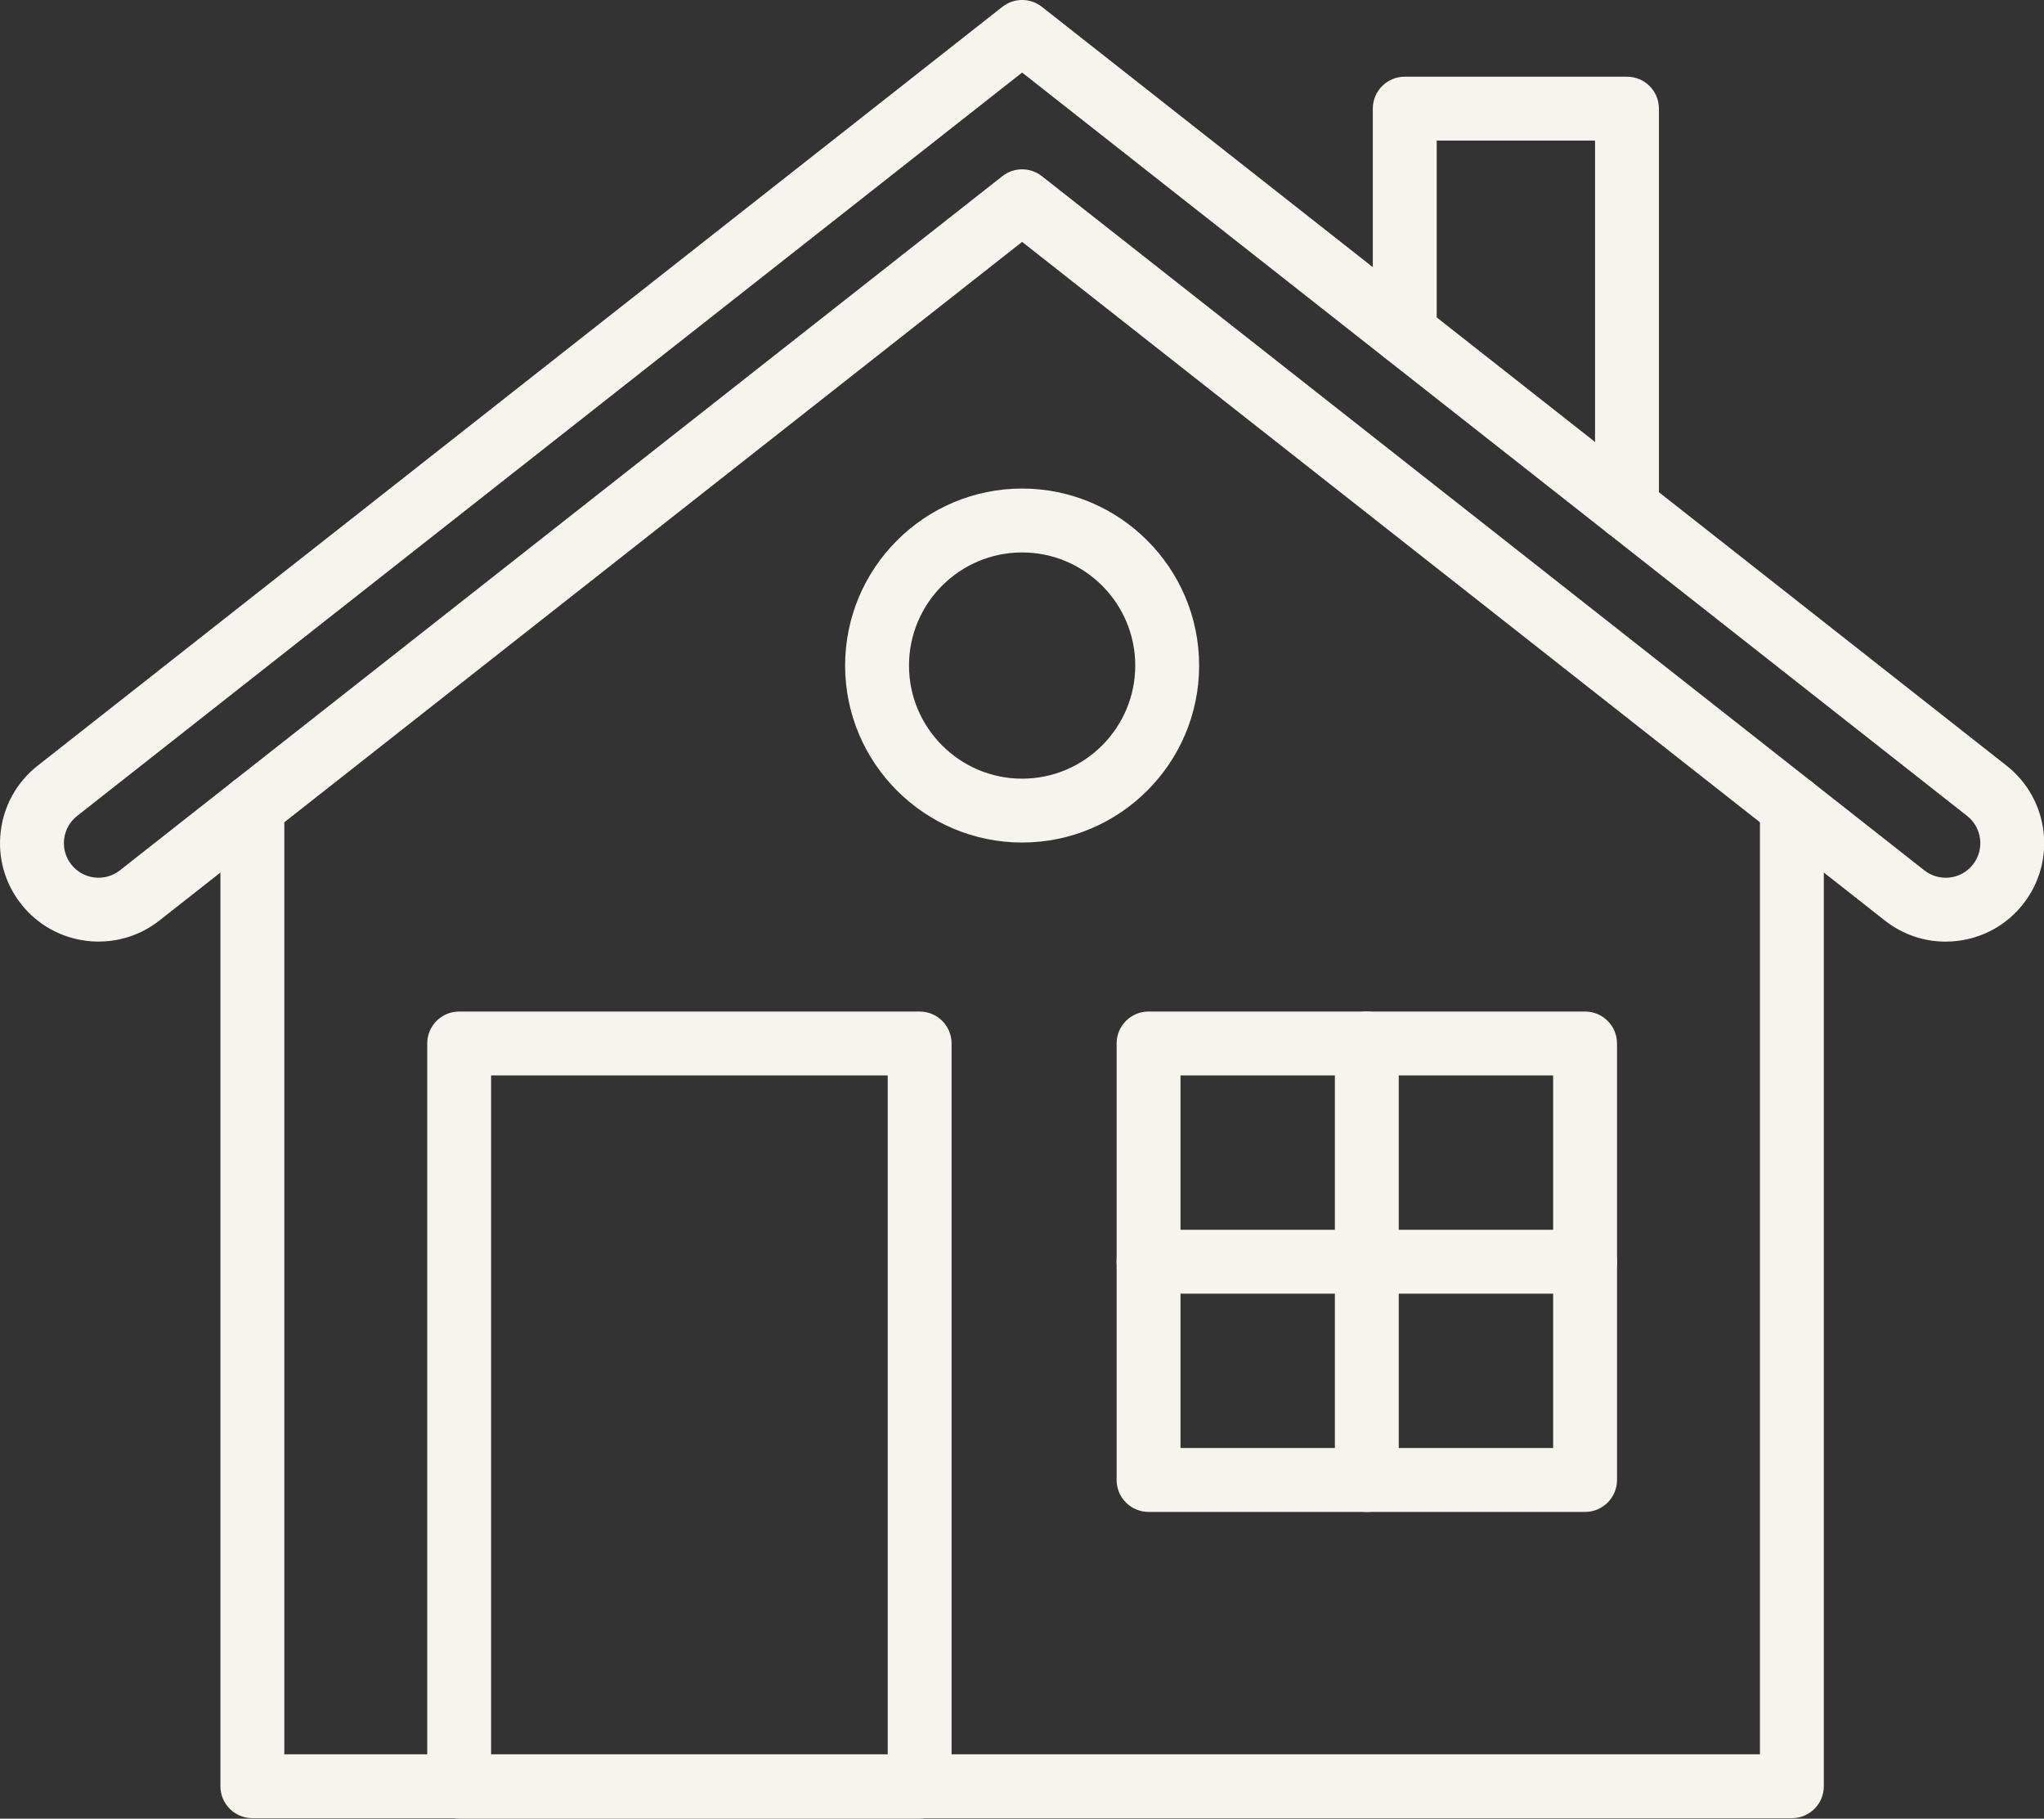
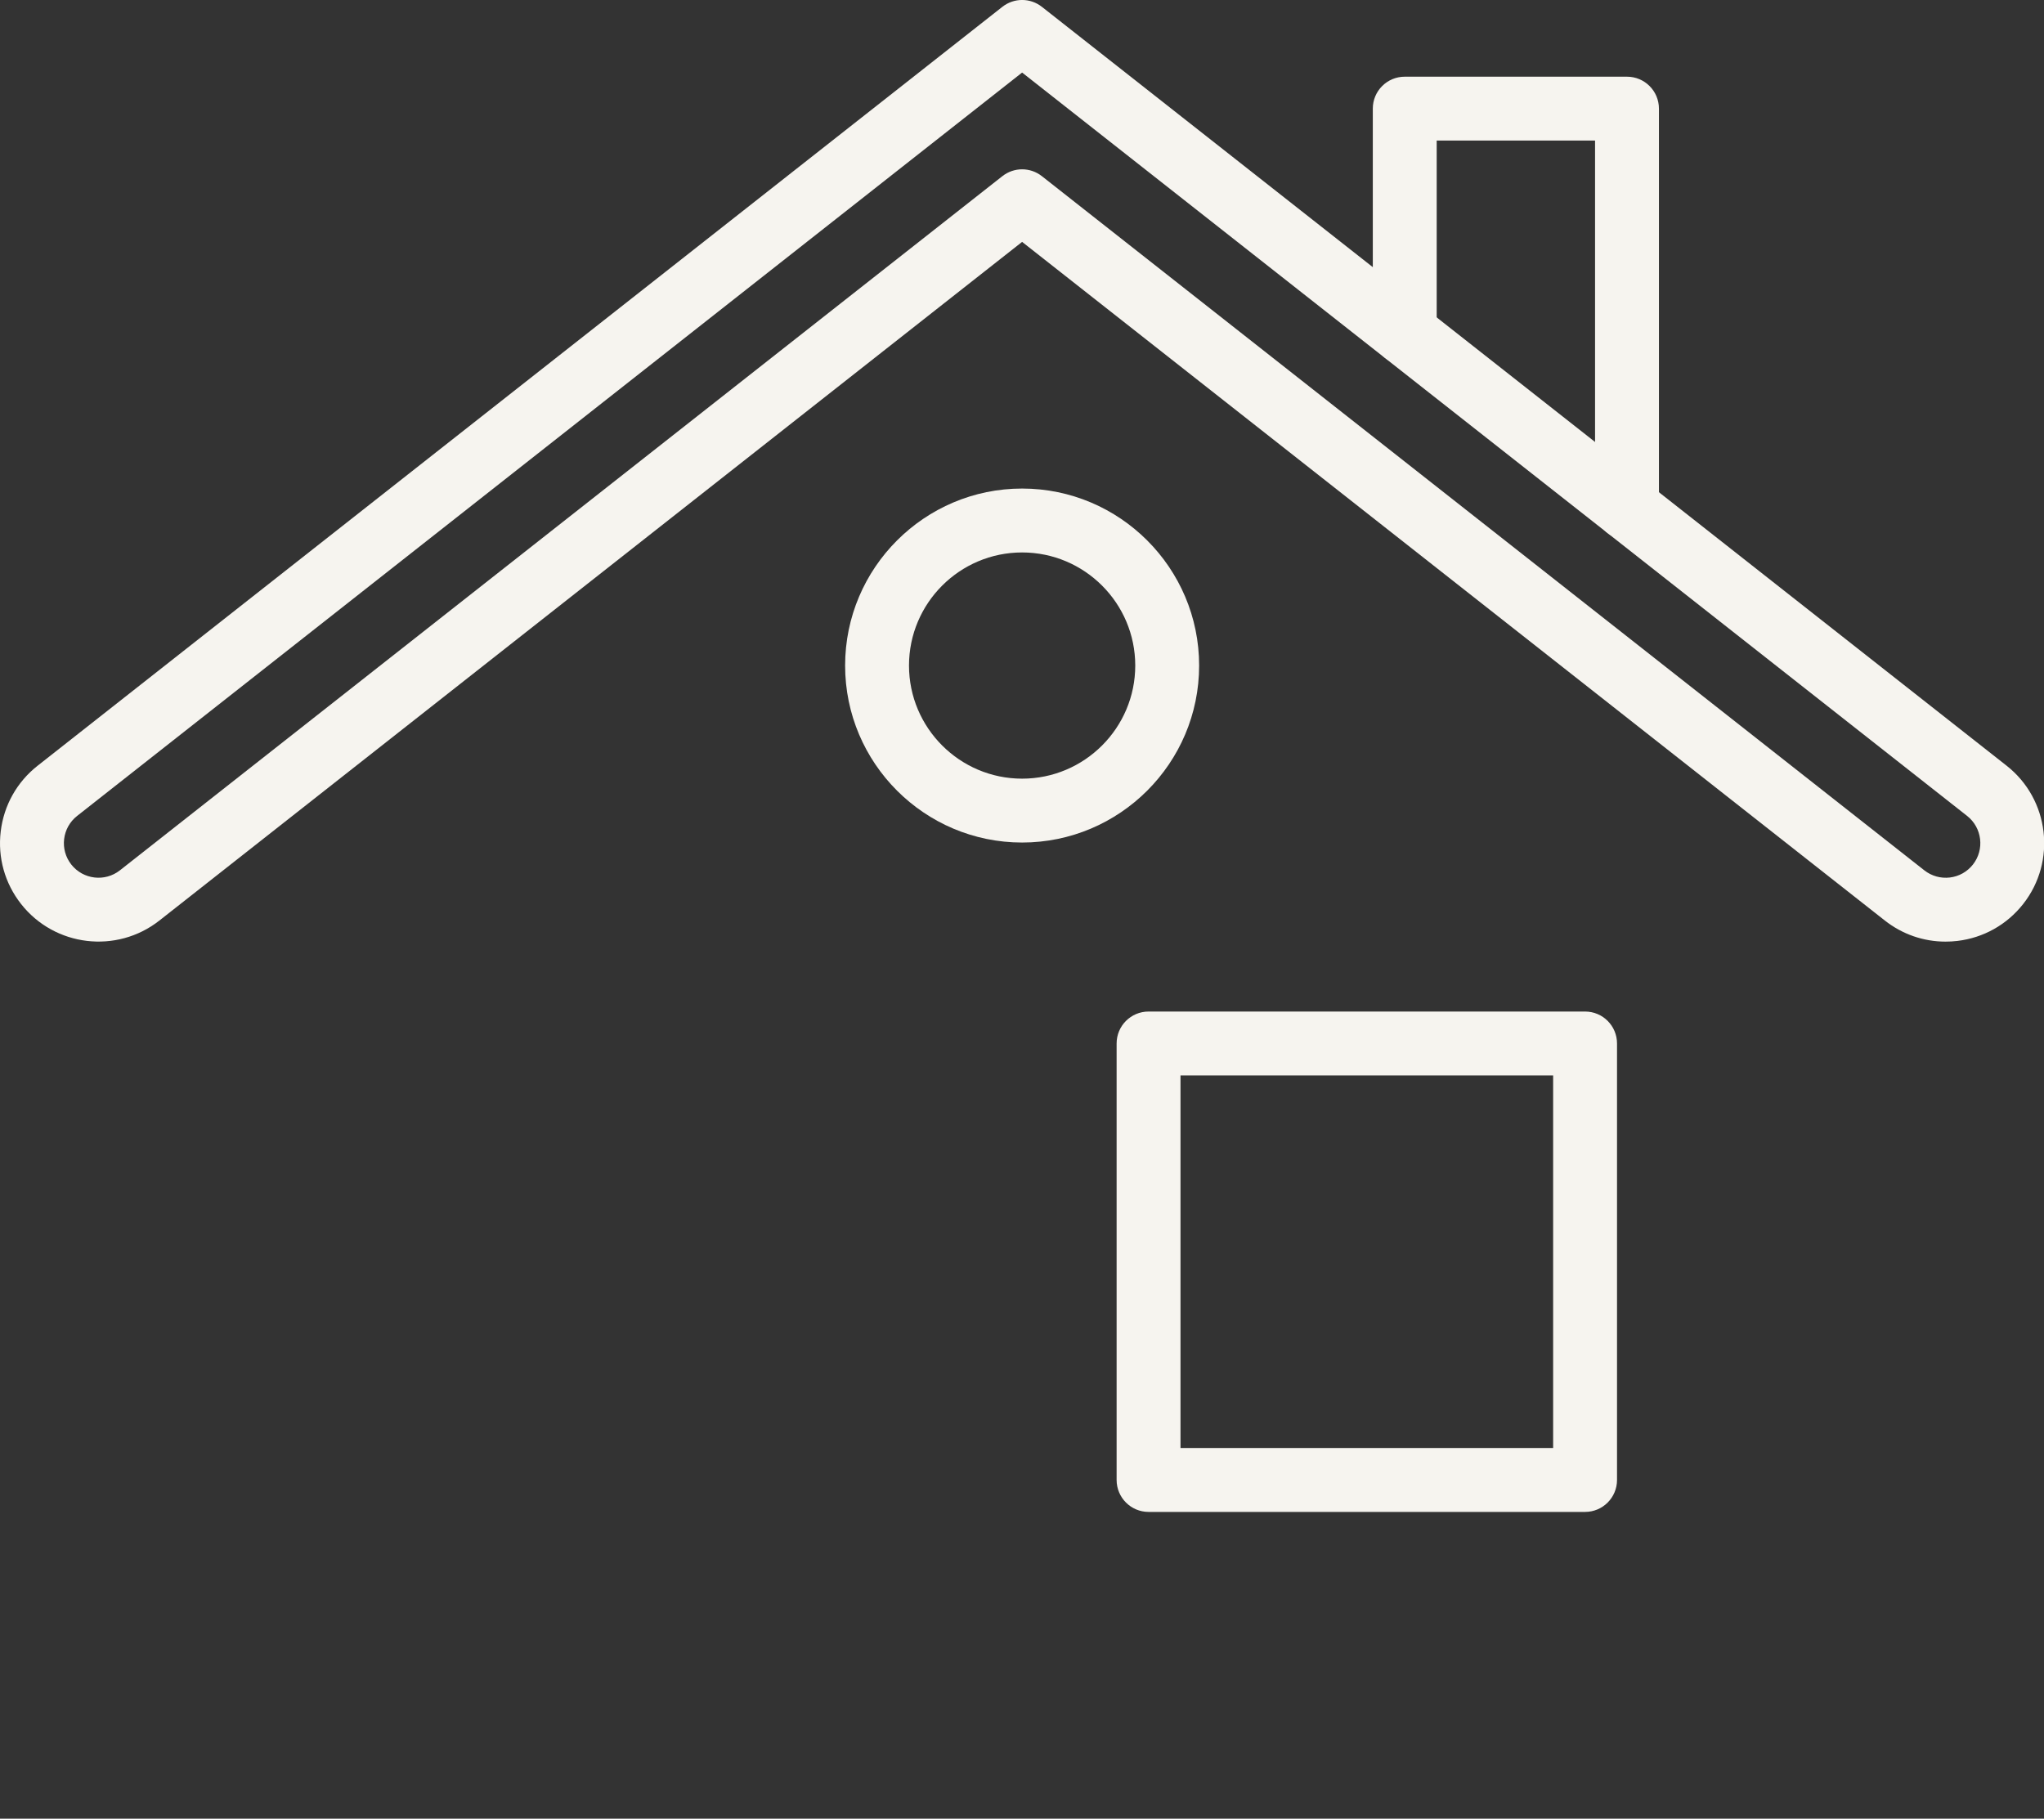
<svg xmlns="http://www.w3.org/2000/svg" fill="#000000" height="328" preserveAspectRatio="xMidYMid meet" version="1" viewBox="0.0 0.0 368.6 328.0" width="368.6" zoomAndPan="magnify">
  <rect x="0.0" y="0.0" width="368.6" height="328.0" fill="#333333" stroke="none" />
  <defs>
    <clipPath id="a">
      <path d="M 39 139 L 329 139 L 329 327.98 L 39 327.98 Z M 39 139" />
    </clipPath>
    <clipPath id="b">
      <path d="M 0 0 L 368.629 0 L 368.629 170 L 0 170 Z M 0 0" />
    </clipPath>
    <clipPath id="c">
-       <path d="M 77 182 L 172 182 L 172 327.98 L 77 327.98 Z M 77 182" />
-     </clipPath>
+       </clipPath>
  </defs>
  <g>
    <g clip-path="url(#a)" id="change1_7">
-       <path d="M 323.137 327.902 L 45.508 327.902 C 42.328 327.902 39.746 325.324 39.746 322.145 L 39.746 145.5 C 39.746 142.32 42.328 139.742 45.508 139.742 C 48.688 139.742 51.27 142.32 51.27 145.5 L 51.27 316.383 L 317.375 316.383 L 317.375 145.5 C 317.375 142.32 319.953 139.742 323.137 139.742 C 326.316 139.742 328.895 142.32 328.895 145.5 L 328.895 322.145 C 328.895 325.324 326.316 327.902 323.137 327.902" fill="#f6f4ef" fill-rule="evenodd" />
-     </g>
+       </g>
    <g clip-path="url(#b)" id="change1_8">
      <path d="M 350.844 169.82 C 346.883 169.82 343.059 168.504 339.898 166.016 L 184.32 43.625 L 28.746 166.016 C 21.047 172.074 9.859 170.738 3.805 163.039 C 0.871 159.312 -0.434 154.664 0.129 149.953 C 0.691 145.242 3.055 141.031 6.781 138.098 L 180.762 1.23 C 182.852 -0.414 185.793 -0.414 187.883 1.23 L 361.863 138.098 C 369.559 144.152 370.895 155.344 364.84 163.039 C 361.906 166.77 357.695 169.133 352.984 169.695 C 352.27 169.781 351.555 169.82 350.844 169.82 Z M 184.32 30.535 C 185.578 30.535 186.84 30.949 187.883 31.77 L 347.02 156.965 C 348.332 157.992 349.965 158.453 351.621 158.258 C 353.273 158.059 354.754 157.227 355.785 155.918 C 357.914 153.215 357.441 149.281 354.738 147.152 L 184.32 13.086 L 13.906 147.152 C 12.594 148.184 11.766 149.664 11.566 151.32 C 11.367 152.973 11.828 154.605 12.859 155.918 C 14.984 158.621 18.918 159.09 21.621 156.965 L 180.762 31.77 C 181.805 30.949 183.062 30.535 184.32 30.535" fill="#f6f4ef" fill-rule="evenodd" />
    </g>
    <g id="change1_2">
      <path d="M 293.402 97.332 C 290.219 97.332 287.641 94.754 287.641 91.57 L 287.641 25.352 L 259.082 25.352 L 259.082 60.02 C 259.082 63.199 256.504 65.777 253.32 65.777 C 250.141 65.777 247.562 63.199 247.562 60.02 L 247.562 19.59 C 247.562 16.41 250.141 13.832 253.32 13.832 L 293.402 13.832 C 296.582 13.832 299.16 16.41 299.16 19.59 L 299.16 91.57 C 299.16 94.754 296.582 97.332 293.402 97.332" fill="#f6f4ef" fill-rule="evenodd" />
    </g>
    <g clip-path="url(#c)" id="change1_1">
-       <path d="M 165.844 327.98 L 82.801 327.98 C 79.621 327.98 77.043 325.402 77.043 322.219 L 77.043 188.191 C 77.043 185.008 79.621 182.43 82.801 182.43 L 165.844 182.43 C 169.023 182.43 171.602 185.008 171.602 188.191 L 171.602 322.219 C 171.602 325.402 169.023 327.98 165.844 327.98 Z M 88.562 316.461 L 160.082 316.461 L 160.082 193.949 L 88.562 193.949 L 88.562 316.461" fill="#f6f4ef" fill-rule="evenodd" />
-     </g>
+       </g>
    <g id="change1_3">
      <path d="M 285.844 272.672 L 207.121 272.672 C 203.941 272.672 201.363 270.09 201.363 266.91 L 201.363 188.191 C 201.363 185.008 203.941 182.43 207.121 182.43 L 285.844 182.43 C 289.023 182.43 291.602 185.008 291.602 188.191 L 291.602 266.91 C 291.602 270.09 289.023 272.672 285.844 272.672 Z M 212.883 261.148 L 280.082 261.148 L 280.082 193.949 L 212.883 193.949 L 212.883 261.148" fill="#f6f4ef" fill-rule="evenodd" />
    </g>
    <g id="change1_4">
-       <path d="M 246.48 272.672 C 243.301 272.672 240.723 270.09 240.723 266.91 L 240.723 188.191 C 240.723 185.008 243.301 182.43 246.48 182.43 C 249.664 182.43 252.242 185.008 252.242 188.191 L 252.242 266.91 C 252.242 270.09 249.664 272.672 246.48 272.672" fill="#f6f4ef" fill-rule="evenodd" />
-     </g>
+       </g>
    <g id="change1_5">
-       <path d="M 285.844 233.309 L 207.121 233.309 C 203.941 233.309 201.363 230.73 201.363 227.551 C 201.363 224.367 203.941 221.789 207.121 221.789 L 285.844 221.789 C 289.023 221.789 291.602 224.367 291.602 227.551 C 291.602 230.73 289.023 233.309 285.844 233.309" fill="#f6f4ef" fill-rule="evenodd" />
-     </g>
+       </g>
    <g id="change1_6">
      <path d="M 184.32 151.949 C 166.723 151.949 152.402 137.633 152.402 120.031 C 152.402 102.43 166.723 88.109 184.32 88.109 C 201.922 88.109 216.242 102.43 216.242 120.031 C 216.242 137.633 201.922 151.949 184.32 151.949 Z M 184.32 99.633 C 173.074 99.633 163.922 108.781 163.922 120.031 C 163.922 131.277 173.074 140.43 184.32 140.43 C 195.57 140.43 204.723 131.277 204.723 120.031 C 204.723 108.781 195.57 99.633 184.32 99.633" fill="#f6f4ef" fill-rule="evenodd" />
    </g>
  </g>
</svg>